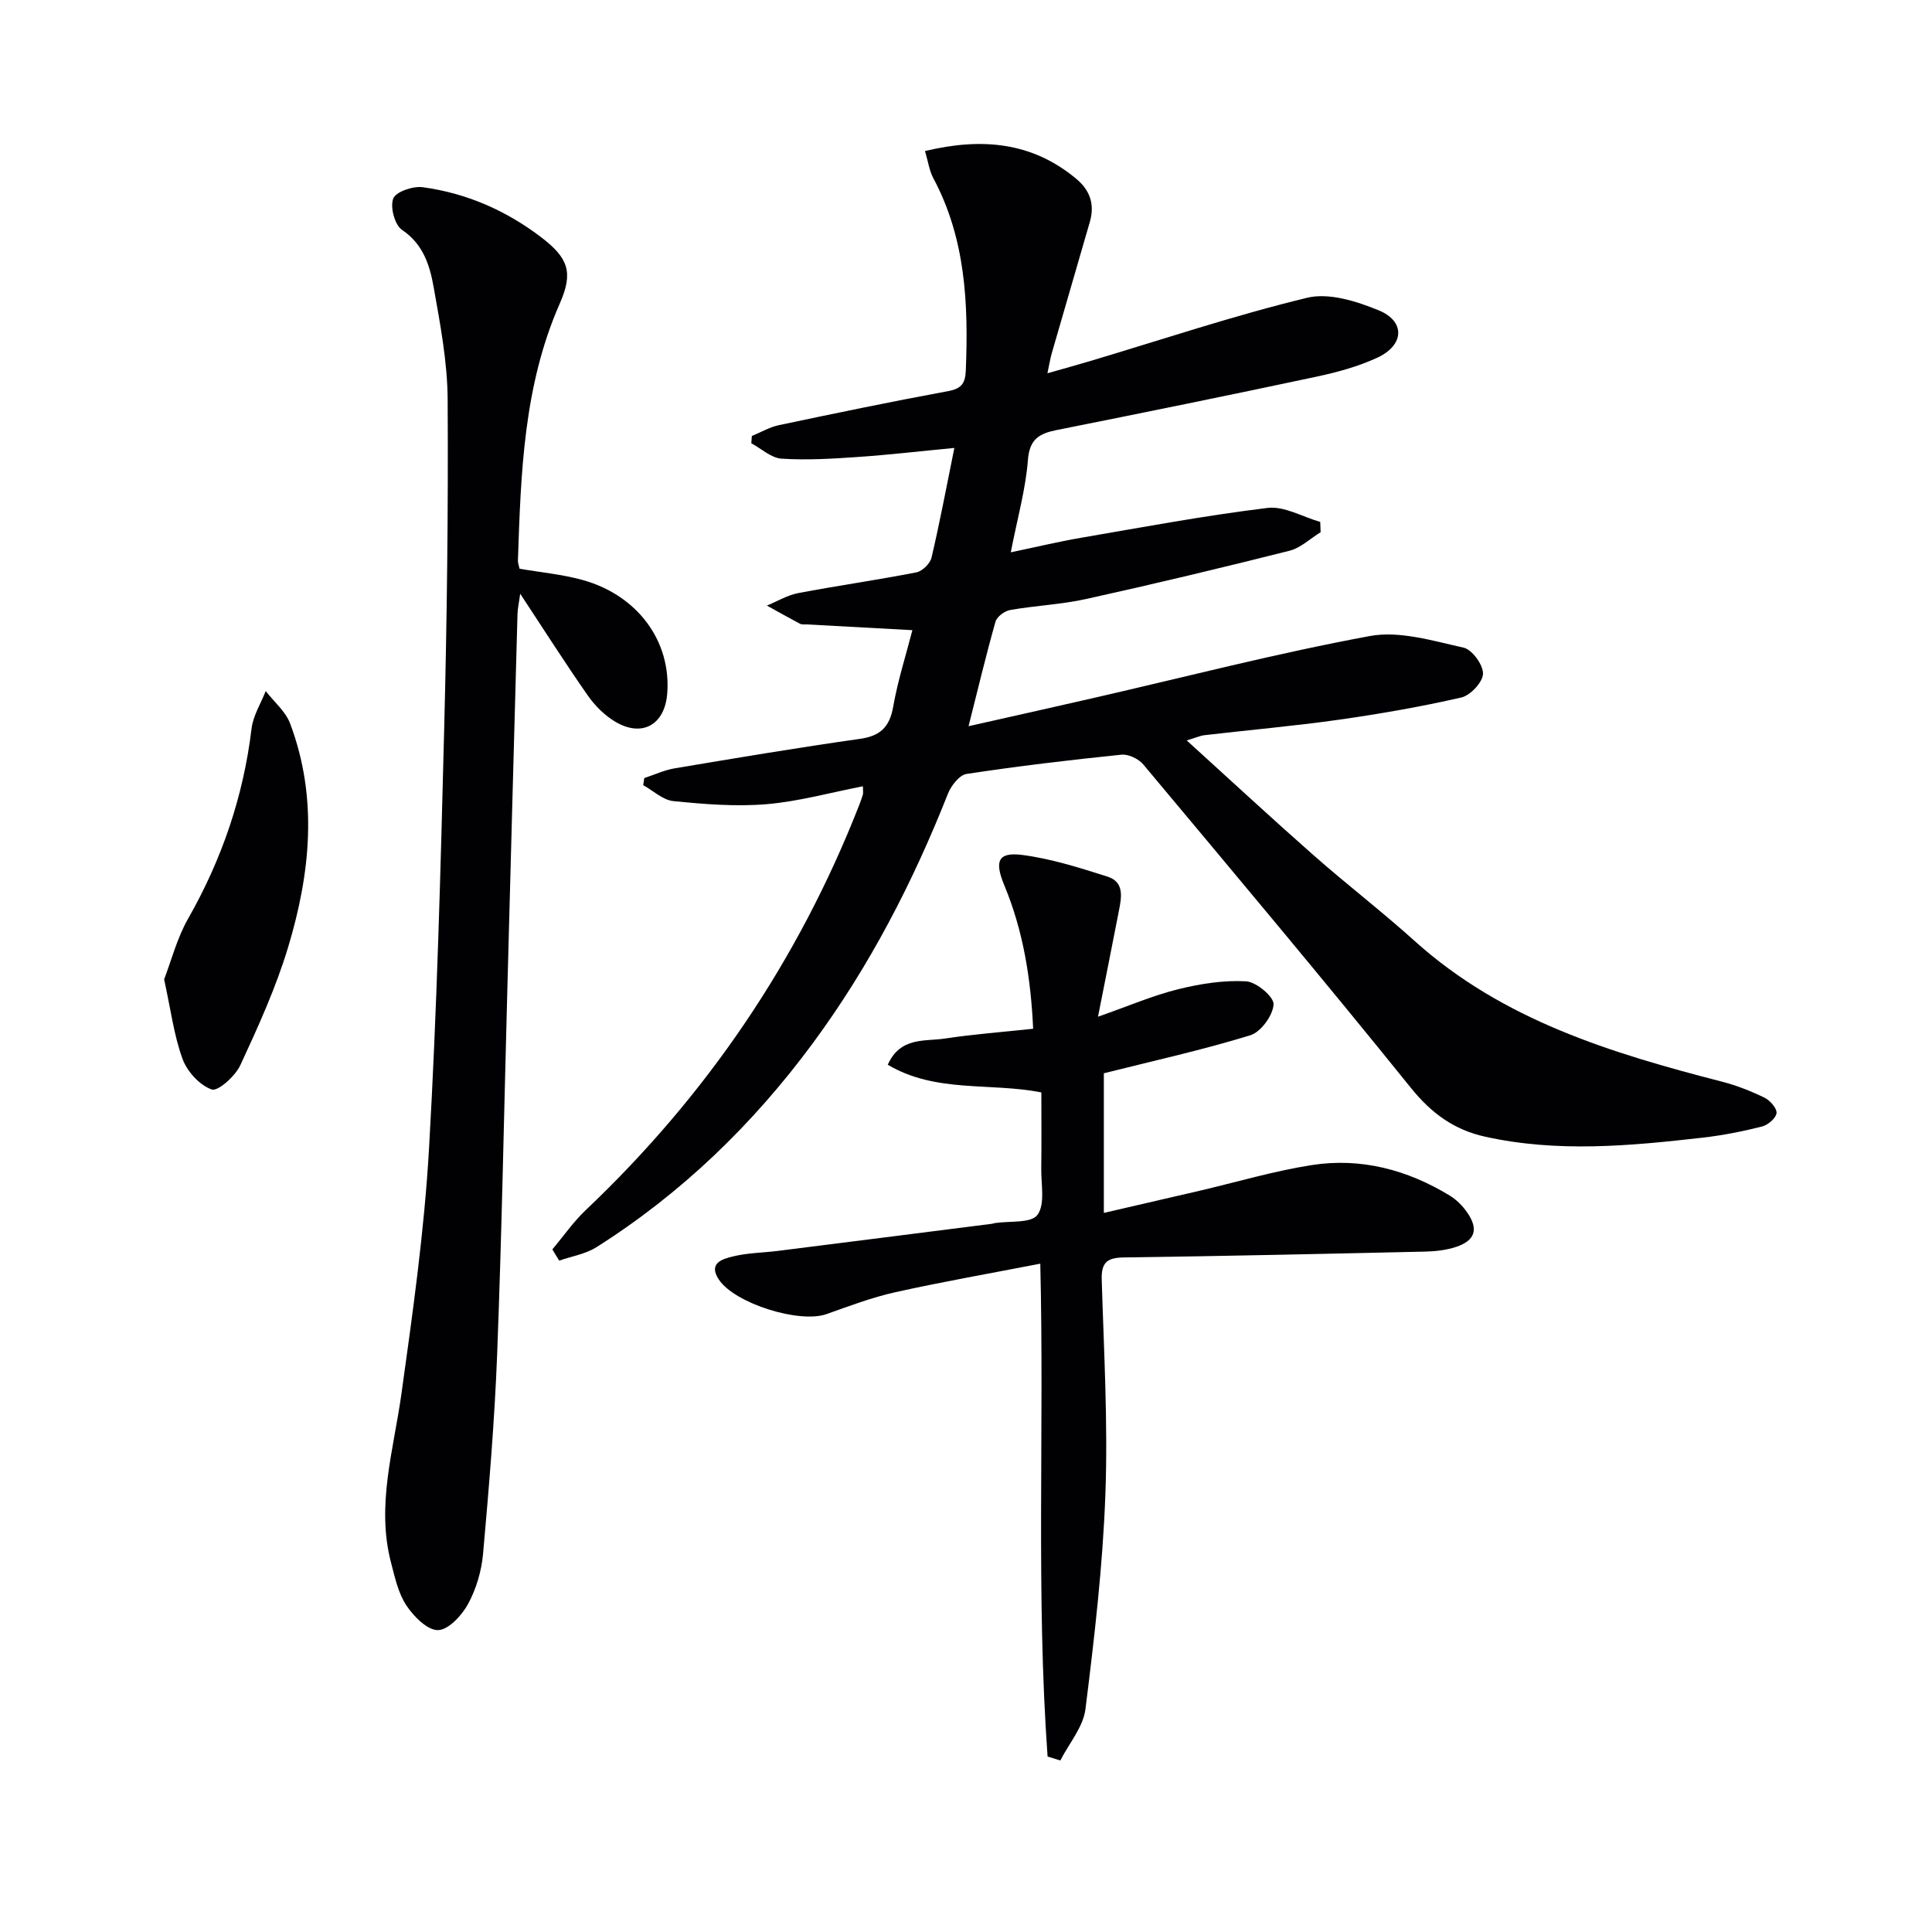
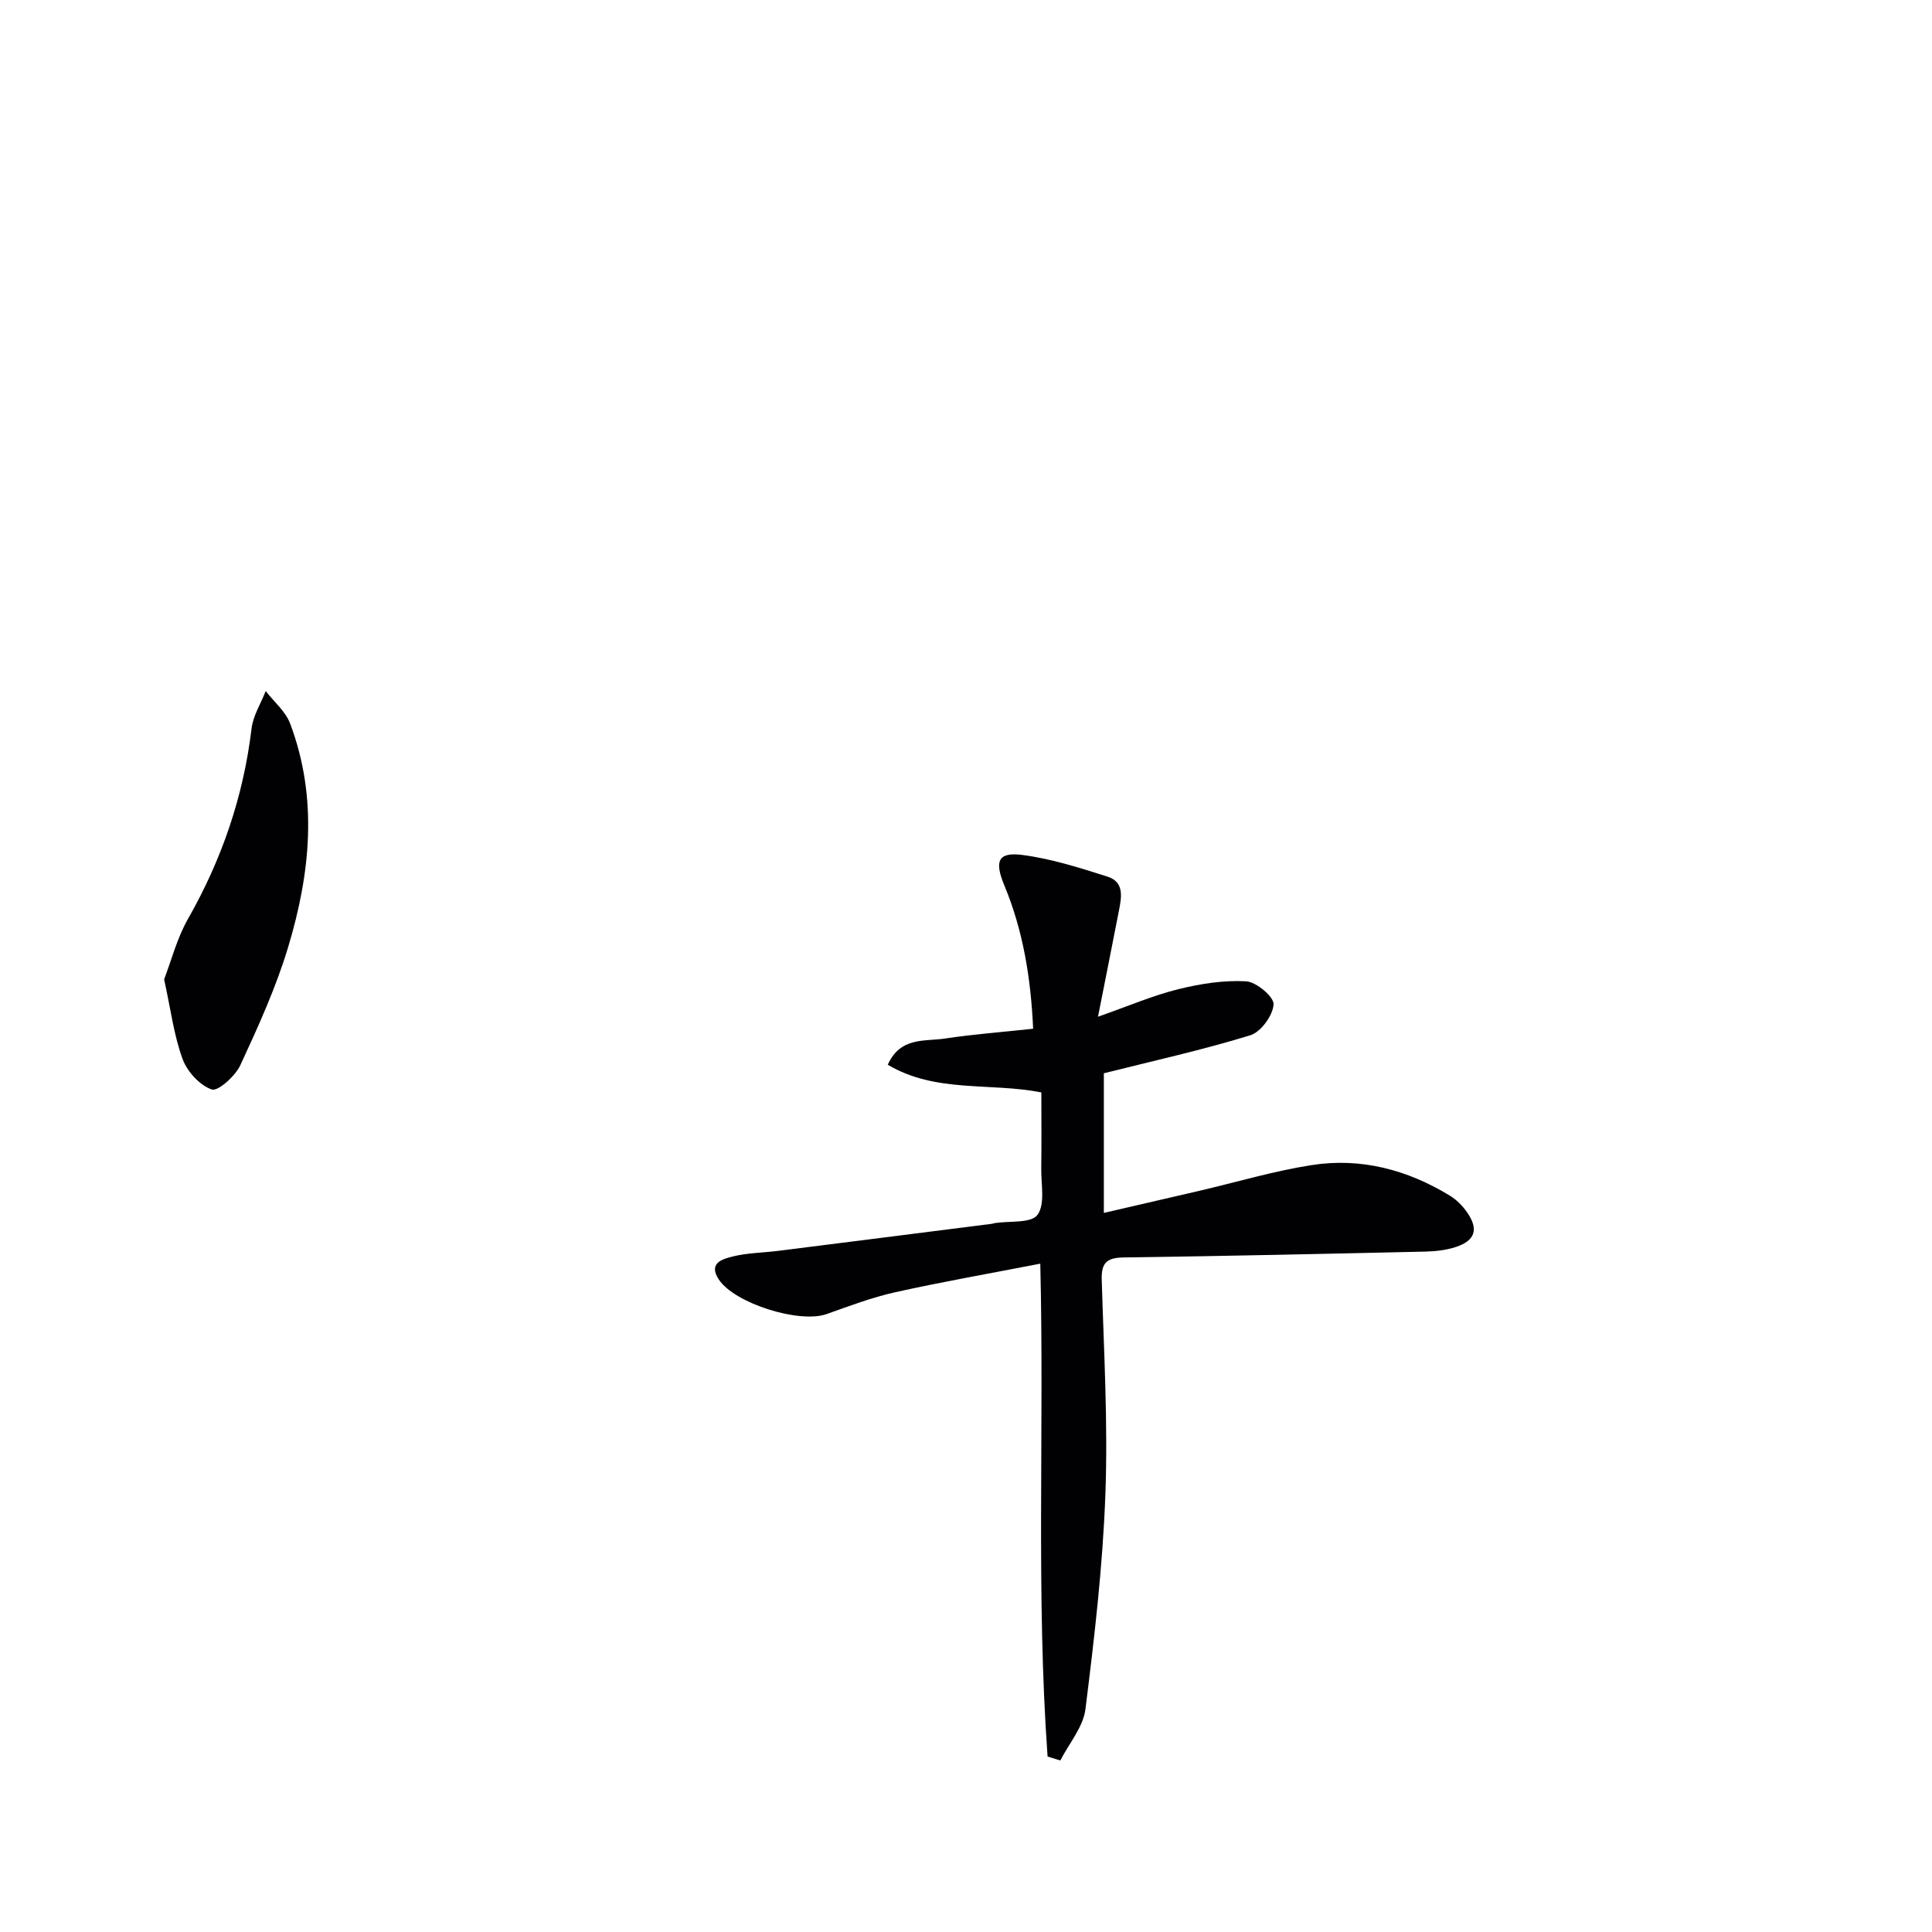
<svg xmlns="http://www.w3.org/2000/svg" enable-background="new 0 0 400 400" viewBox="0 0 400 400">
  <g fill="#010103">
-     <path d="m114.36 258.67c2.3-2.73 4.35-5.71 6.93-8.15 25.02-23.73 43.93-51.55 56.53-83.66.3-.77.59-1.56.83-2.35.09-.3.01-.65.01-1.72-6.76 1.31-13.31 3.15-19.98 3.71-6.37.53-12.87 0-19.26-.64-2.17-.21-4.17-2.15-6.25-3.3.07-.49.15-.98.22-1.47 2.09-.68 4.13-1.65 6.27-2.01 12.76-2.14 25.53-4.29 38.34-6.1 4.28-.6 6.19-2.46 6.93-6.69.94-5.34 2.61-10.55 3.97-15.82-7.36-.4-14.59-.8-21.81-1.19-.5-.03-1.07.07-1.48-.15-2.3-1.21-4.56-2.49-6.83-3.75 2.14-.88 4.22-2.15 6.45-2.58 8.14-1.55 16.36-2.71 24.5-4.3 1.23-.24 2.84-1.82 3.13-3.05 1.67-7.07 3.01-14.22 4.73-22.71-7.43.71-13.74 1.45-20.08 1.88-5.22.36-10.5.68-15.7.34-2.15-.14-4.18-2.07-6.26-3.19.04-.5.07-1 .11-1.5 1.86-.76 3.65-1.83 5.58-2.24 11.69-2.47 23.4-4.9 35.15-7.07 2.79-.52 3.46-1.73 3.57-4.27.55-13.75-.02-27.27-6.73-39.81-.83-1.55-1.06-3.41-1.72-5.61 11.67-2.79 22.09-1.94 31.33 5.76 2.87 2.4 3.84 5.33 2.8 8.91-2.63 9.07-5.27 18.14-7.89 27.22-.31 1.08-.48 2.2-.89 4.12 3.35-.95 6.13-1.72 8.89-2.54 14.94-4.46 29.75-9.43 44.88-13.09 4.5-1.09 10.21.71 14.79 2.59 5.57 2.27 5.35 7.2-.23 9.8-4.02 1.87-8.43 3.05-12.78 3.98-17.84 3.8-35.72 7.44-53.6 11.01-3.62.72-5.66 1.85-5.99 6.21-.47 6.06-2.17 12.02-3.55 19.11 5.23-1.09 9.81-2.19 14.44-2.99 12.89-2.21 25.76-4.62 38.73-6.2 3.46-.42 7.26 1.86 10.9 2.9.03.71.05 1.42.08 2.13-2.14 1.31-4.13 3.26-6.46 3.84-13.97 3.52-27.98 6.87-42.05 9.98-5.16 1.14-10.52 1.37-15.75 2.28-1.15.2-2.75 1.37-3.05 2.41-1.94 6.83-3.58 13.74-5.58 21.65 9.19-2.07 17.52-3.92 25.84-5.83 19.07-4.37 38.04-9.29 57.26-12.84 6.14-1.13 13.02 1 19.39 2.41 1.76.39 4.07 3.56 4.02 5.4-.04 1.74-2.61 4.49-4.49 4.92-8.39 1.92-16.89 3.4-25.42 4.61-9.21 1.3-18.49 2.11-27.73 3.19-.95.11-1.86.54-3.7 1.09 9.07 8.23 17.56 16.1 26.25 23.76 6.87 6.05 14.15 11.64 20.95 17.77 18.2 16.39 40.7 23.21 63.66 29.13 3.02.78 5.99 1.95 8.79 3.32 1.14.56 2.58 2.22 2.46 3.19-.14 1.07-1.79 2.46-3.03 2.77-4 1.01-8.09 1.82-12.19 2.29-15.05 1.72-30.12 3.14-45.15-.2-6.41-1.42-11.11-4.86-15.34-10.11-18.17-22.54-36.8-44.71-55.37-66.92-.98-1.18-3.1-2.2-4.56-2.05-10.72 1.1-21.42 2.37-32.07 3.99-1.48.23-3.19 2.44-3.85 4.11-7.25 18.34-16.23 35.73-27.96 51.63-12.38 16.77-27.14 31.06-44.79 42.23-2.26 1.43-5.13 1.88-7.72 2.79-.5-.78-.96-1.56-1.42-2.33z" />
-     <path d="m107.57 117.75c4.32.75 8.79 1.15 13.05 2.33 11.43 3.17 18.38 12.72 17.52 23.54-.51 6.43-5.18 9.1-10.73 5.82-2.2-1.3-4.21-3.3-5.69-5.41-4.66-6.66-9.02-13.53-14.02-21.11-.26 1.95-.53 3.11-.56 4.28-.73 26.28-1.43 52.55-2.13 78.83-.67 24.78-1.13 49.57-2.08 74.34-.53 13.77-1.69 27.53-2.91 41.26-.31 3.55-1.39 7.27-3.08 10.4-1.29 2.38-4.05 5.4-6.23 5.47-2.19.06-5.04-2.81-6.56-5.09-1.69-2.54-2.39-5.81-3.18-8.84-3.12-11.88.52-23.34 2.14-34.98 2.36-16.91 4.75-33.87 5.72-50.89 1.64-28.72 2.39-57.5 3.12-86.26.59-22.92.87-45.87.73-68.8-.05-7.75-1.54-15.53-2.9-23.2-.8-4.5-2.14-8.88-6.55-11.85-1.51-1.01-2.5-4.75-1.81-6.49.56-1.42 4.09-2.61 6.09-2.34 9.04 1.22 17.23 4.8 24.52 10.35 5.65 4.31 6.7 7.29 3.88 13.7-7.51 17.02-8.07 35.13-8.68 53.24-.03.46.18.95.34 1.7z" />
    <path d="m216.89 363.67c-2.41-33.6-.67-67.32-1.51-102.04-10.35 2.01-20.24 3.74-30.02 5.91-4.84 1.08-9.54 2.86-14.23 4.53-5.62 1.99-19.06-2.21-22.32-7.18-2.24-3.41.82-4.22 2.82-4.73 3.03-.77 6.25-.78 9.38-1.17 14.82-1.86 29.64-3.75 44.45-5.63.16-.02.32-.11.48-.13 3.07-.48 7.53.08 8.85-1.7 1.63-2.2.74-6.34.79-9.64.07-5.15.02-10.29.02-15.72-10.65-2.09-21.88.17-31.8-5.73 2.62-5.82 7.65-4.79 11.76-5.41 5.9-.9 11.86-1.34 18.34-2.04-.47-10.4-2.06-20.29-5.96-29.67-2.05-4.95-1.41-6.97 3.72-6.31 5.98.77 11.86 2.65 17.65 4.49 3.57 1.14 2.87 4.38 2.32 7.21-1.32 6.79-2.68 13.58-4.3 21.79 6.44-2.26 11.39-4.4 16.56-5.68 4.58-1.14 9.43-1.91 14.1-1.65 2.12.12 5.79 3.22 5.69 4.78-.14 2.29-2.62 5.71-4.81 6.39-9.8 3.02-19.85 5.24-30.33 7.87v28.91c6.72-1.55 13.24-3.05 19.75-4.57 7.75-1.81 15.43-4.1 23.27-5.33 10.19-1.59 19.79.95 28.59 6.31 1.38.84 2.63 2.09 3.56 3.42 2.47 3.5 1.75 5.89-2.28 7.22-2.01.66-4.22.91-6.35.96-20.8.47-41.59.93-62.4 1.21-3.43.05-4.68 1.01-4.58 4.57.44 14.8 1.3 29.63.76 44.41-.54 14.88-2.28 29.75-4.13 44.54-.46 3.7-3.4 7.09-5.2 10.63-.87-.28-1.75-.55-2.64-.82z" />
    <path d="m33.98 202.76c1.49-3.86 2.66-8.51 4.95-12.53 7-12.3 11.46-25.32 13.15-39.38.32-2.67 1.92-5.19 2.93-7.77 1.72 2.22 4.1 4.19 5.05 6.7 5.82 15.45 4.2 31.06-.42 46.37-2.53 8.38-6.2 16.44-9.89 24.4-1.05 2.25-4.63 5.47-5.92 5.01-2.5-.87-5.09-3.72-6.04-6.33-1.79-4.91-2.44-10.23-3.81-16.47z" />
  </g>
</svg>